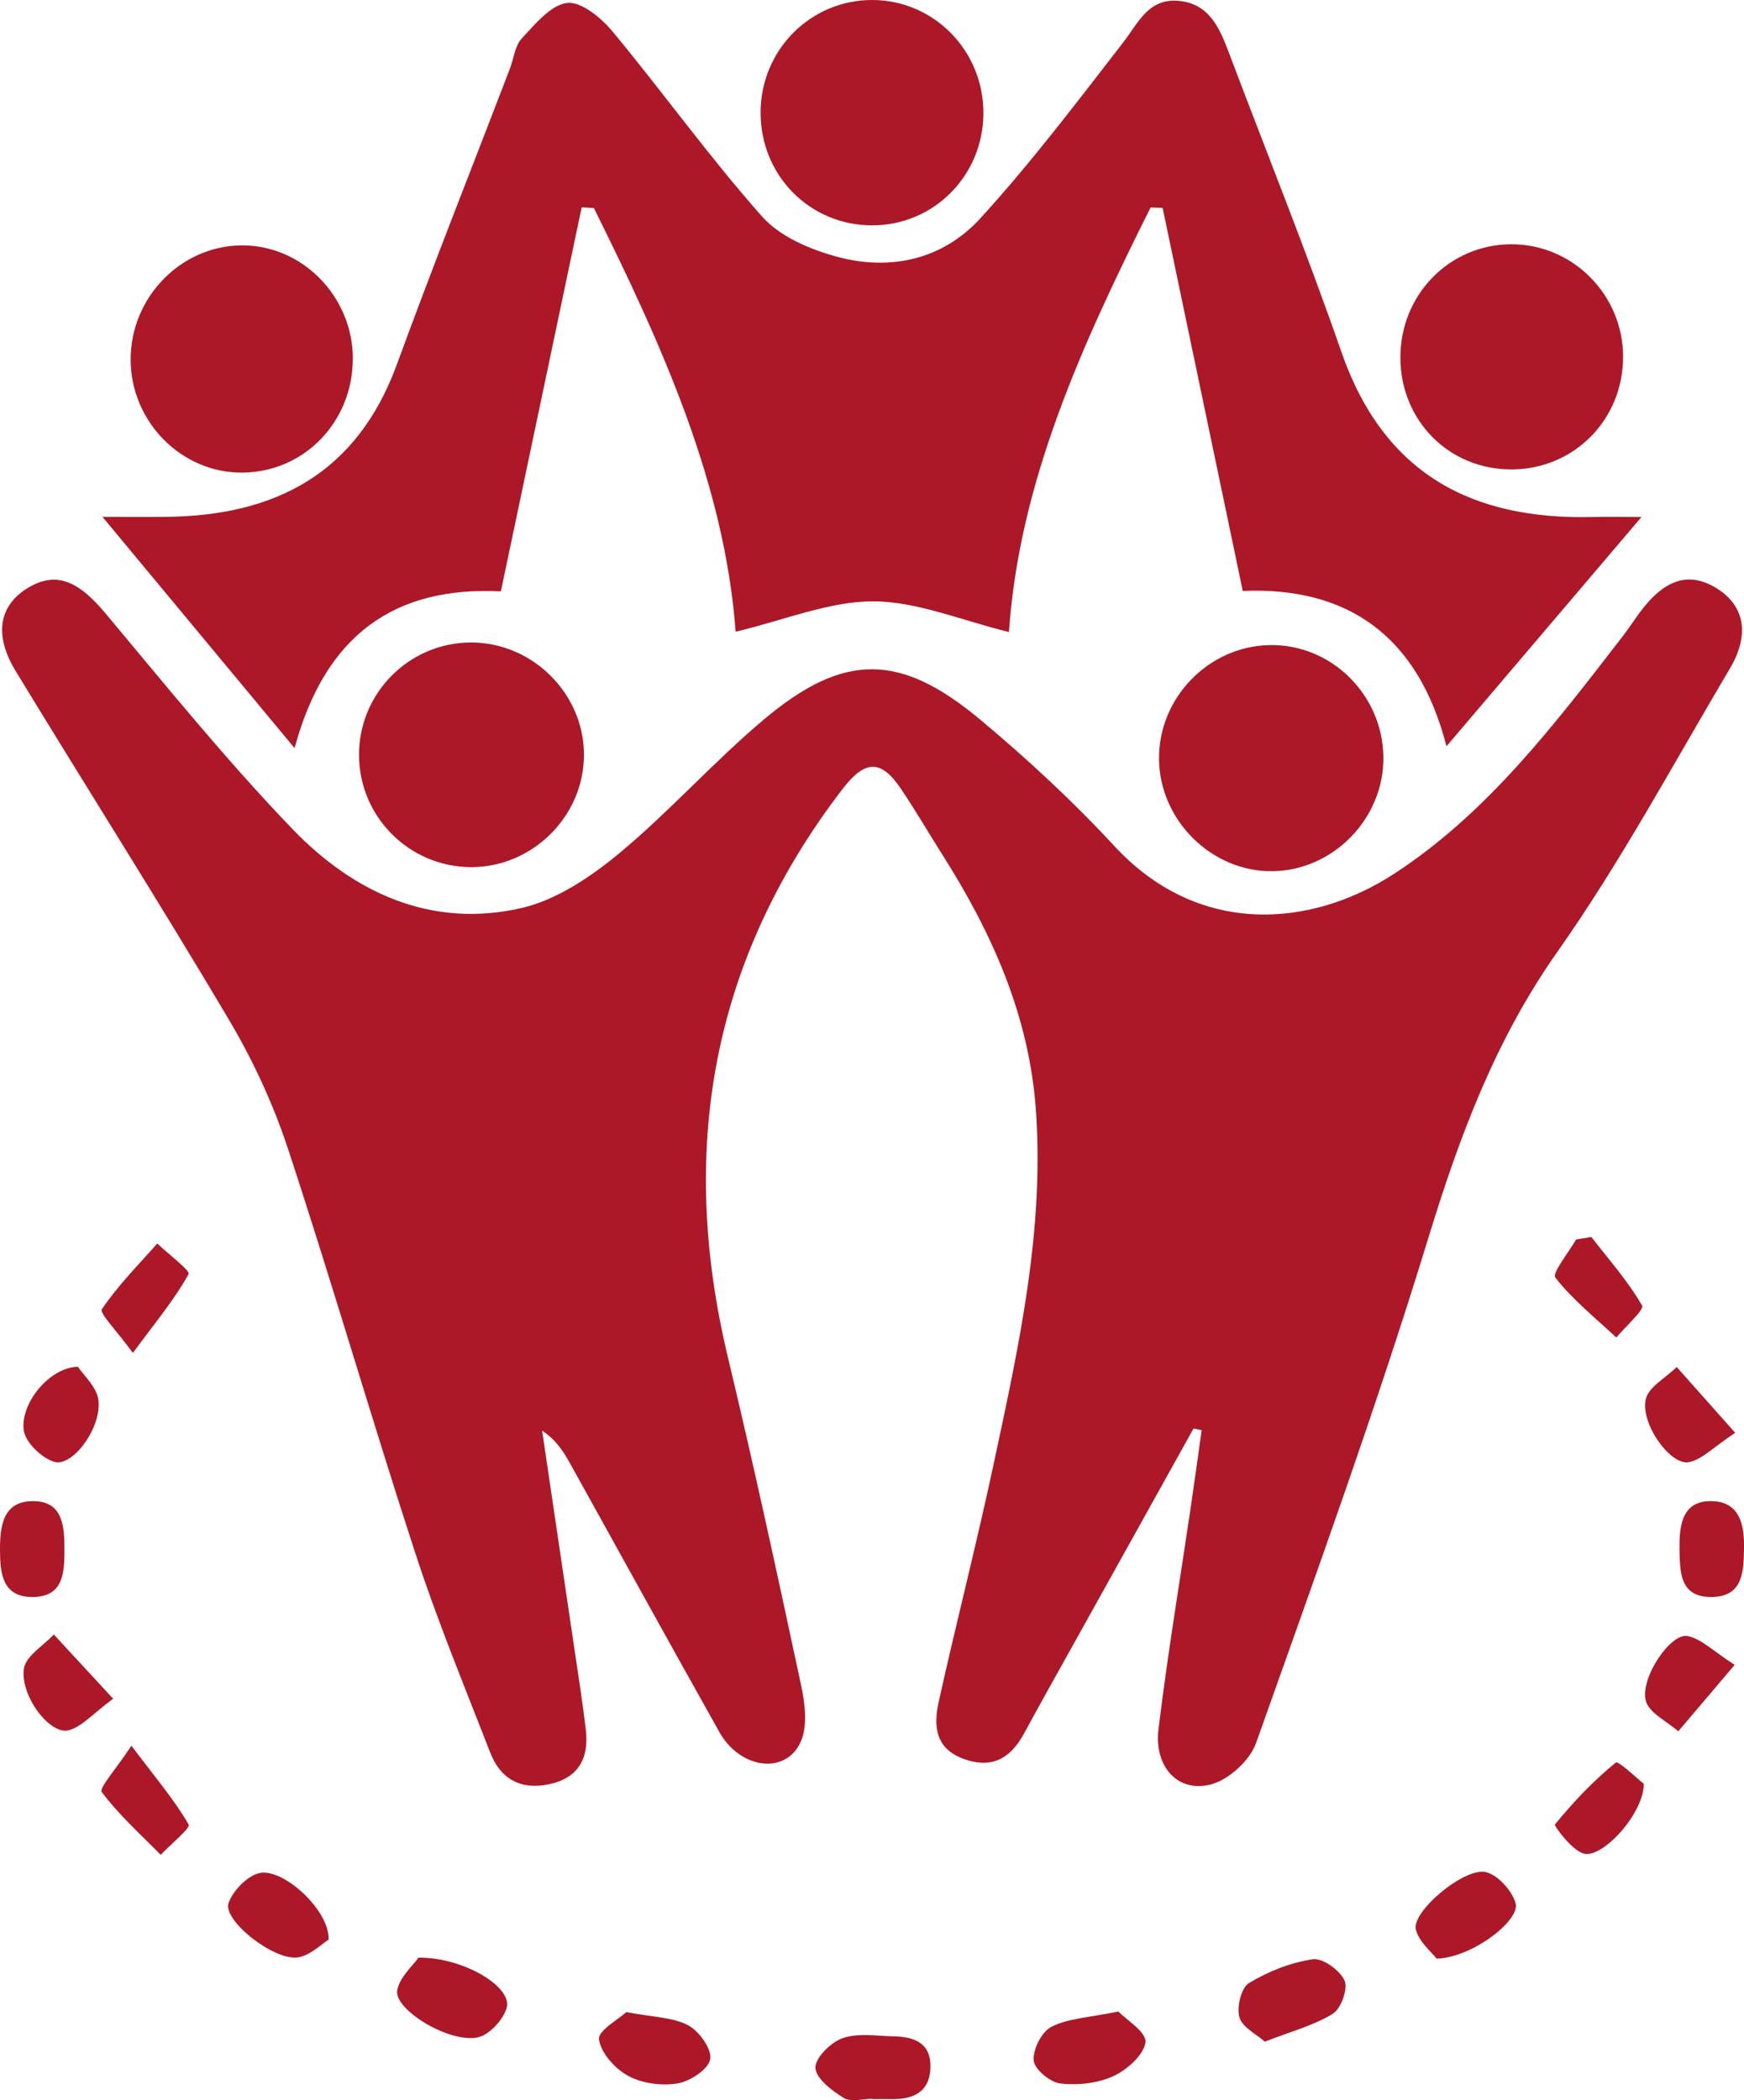
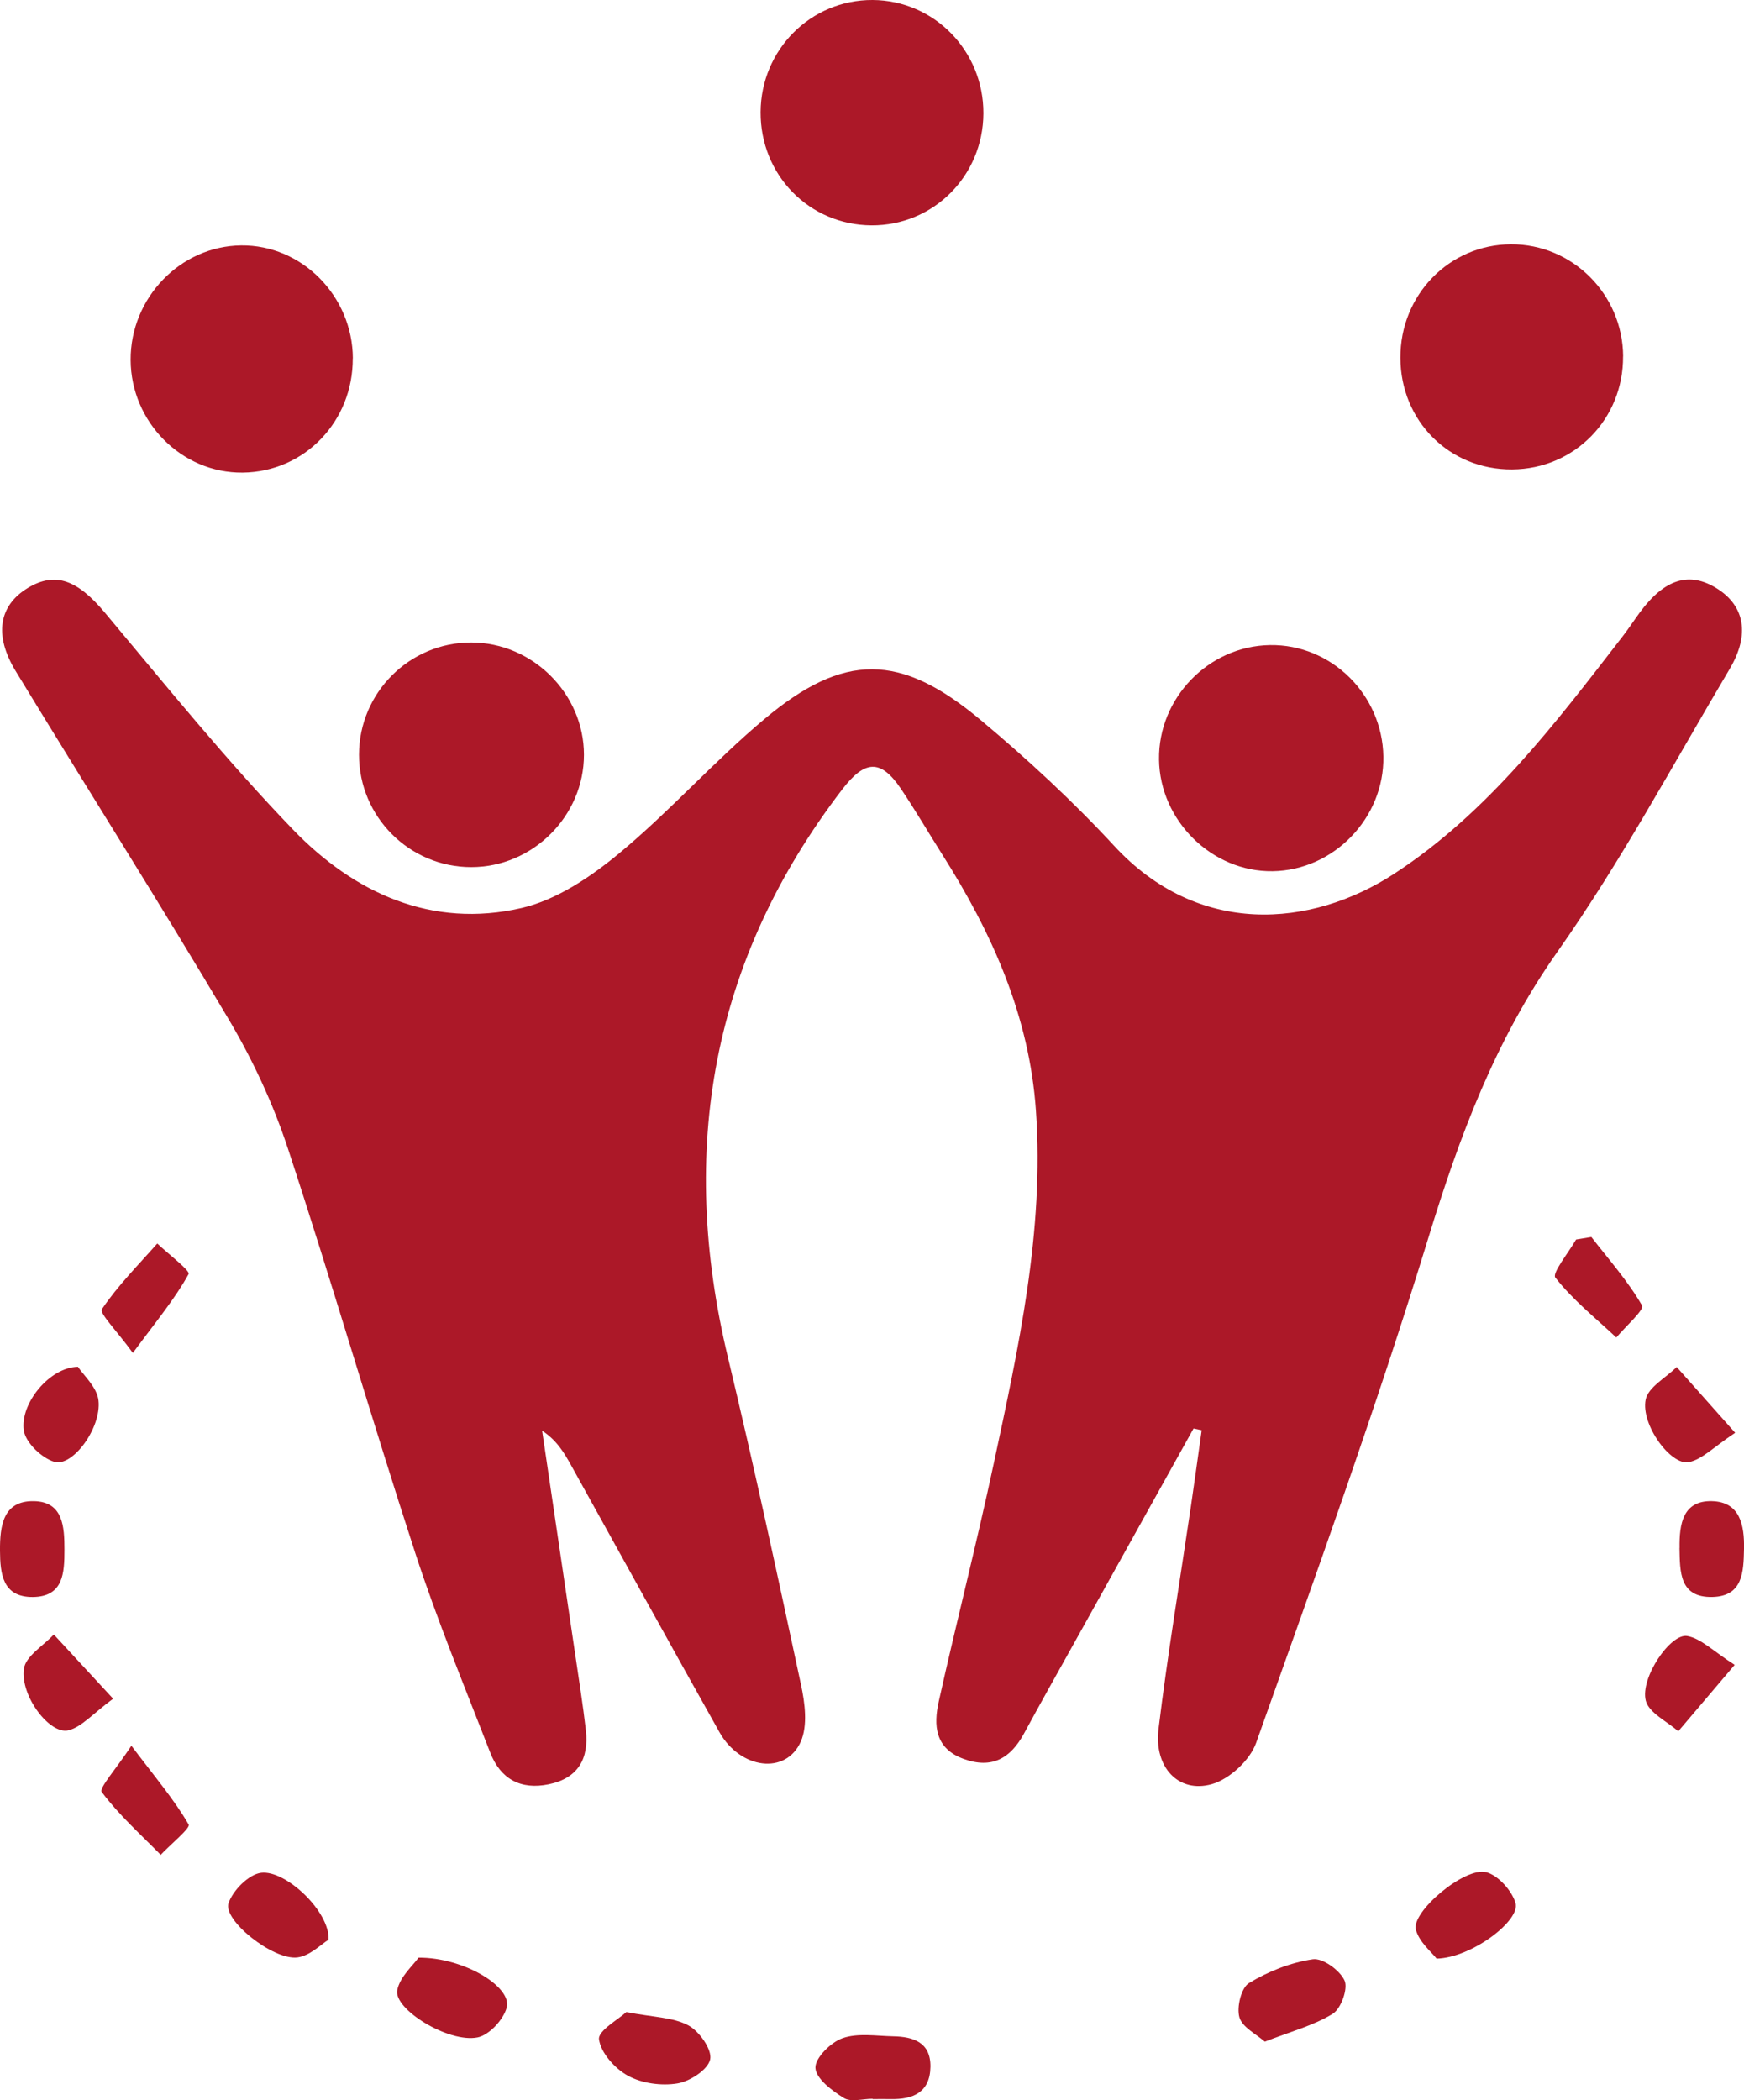
<svg xmlns="http://www.w3.org/2000/svg" width="98" height="118" viewBox="0 0 98 118" fill="none">
  <g clip-path="url(#clip0_1_157)">
    <path d="M67.067 80.265C64.865 84.224 62.658 88.184 60.456 92.143C59.483 93.891 58.501 95.634 57.549 97.389C56.79 98.792 55.747 99.406 54.155 98.829C52.534 98.244 52.452 96.941 52.753 95.596C53.742 91.151 54.877 86.743 55.829 82.29C57.231 75.741 58.687 69.196 58.213 62.41C57.842 57.076 55.742 52.411 52.938 47.995C52.163 46.771 51.433 45.518 50.625 44.318C49.483 42.625 48.588 42.708 47.322 44.36C39.977 53.947 38.105 64.609 40.905 76.272C42.369 82.373 43.693 88.511 45.008 94.65C45.231 95.683 45.396 96.949 45 97.85C44.171 99.738 41.598 99.41 40.426 97.323C37.622 92.334 34.863 87.316 32.084 82.315C31.696 81.618 31.288 80.929 30.463 80.385C31.082 84.556 31.7 88.731 32.315 92.903C32.525 94.339 32.756 95.771 32.921 97.211C33.102 98.805 32.492 99.913 30.838 100.253C29.255 100.581 28.121 99.954 27.547 98.472C26.1 94.745 24.566 91.039 23.329 87.242C20.871 79.704 18.665 72.084 16.186 64.555C15.357 62.036 14.211 59.567 12.858 57.284C8.957 50.701 4.854 44.239 0.878 37.702C-0.359 35.669 -0.049 34.017 1.555 33.041C3.126 32.087 4.371 32.606 5.905 34.436C9.353 38.553 12.735 42.741 16.454 46.601C19.902 50.178 24.261 52.183 29.313 51.017C31.267 50.564 33.172 49.286 34.764 47.97C37.622 45.605 40.109 42.787 42.95 40.404C47.425 36.652 50.588 36.677 55.091 40.442C57.726 42.645 60.271 44.999 62.605 47.522C67.326 52.64 73.657 52.146 78.346 49.091C83.62 45.654 87.381 40.666 91.183 35.752C91.521 35.316 91.822 34.851 92.148 34.407C93.55 32.514 94.936 32.091 96.495 33.075C98.029 34.046 98.346 35.648 97.196 37.582C94.029 42.919 91.08 48.419 87.517 53.474C84.028 58.425 82.016 63.833 80.263 69.552C77.339 79.107 73.929 88.511 70.584 97.929C70.238 98.904 69.075 99.975 68.085 100.249C66.221 100.768 64.84 99.294 65.1 97.148C65.607 92.969 66.304 88.814 66.918 84.647C67.129 83.22 67.322 81.788 67.525 80.36C67.372 80.327 67.219 80.294 67.063 80.26L67.067 80.265Z" fill="#AC1828" />
-     <path d="M92.243 29.044C88.622 33.303 85.03 37.524 81.282 41.931C79.707 35.793 75.797 32.954 69.834 33.203C68.316 25.948 66.823 18.814 65.331 11.679C65.104 11.671 64.881 11.667 64.654 11.658C60.836 19.303 57.273 27.044 56.695 35.511C54.015 34.859 51.54 33.792 49.066 33.788C46.575 33.788 44.08 34.843 41.338 35.494C40.715 27.143 37.185 19.366 33.37 11.688C33.144 11.675 32.913 11.663 32.686 11.65C31.181 18.809 29.675 25.965 28.145 33.228C22.248 32.933 18.289 35.598 16.553 42.035C12.801 37.52 9.291 33.294 5.757 29.04C6.825 29.04 8.087 29.053 9.353 29.04C15.489 28.974 20.063 26.591 22.302 20.474C24.339 14.908 26.529 9.401 28.649 3.868C28.871 3.291 28.933 2.569 29.325 2.154C30.071 1.357 30.95 0.274 31.869 0.166C32.661 0.075 33.787 1.004 34.422 1.772C37.268 5.2 39.87 8.844 42.827 12.169C43.841 13.31 45.565 14.037 47.099 14.443C50.072 15.232 52.992 14.559 55.075 12.281C57.937 9.152 60.51 5.744 63.116 2.382C63.966 1.287 64.522 -0.091 66.197 0.046C67.924 0.183 68.518 1.54 69.046 2.938C71.162 8.546 73.409 14.107 75.376 19.772C77.752 26.616 82.692 29.223 89.525 29.049C90.482 29.024 91.435 29.049 92.243 29.049V29.044Z" fill="#AC1828" />
    <path d="M71.516 48.95C68.11 49 65.174 46.115 65.129 42.675C65.083 39.221 67.908 36.304 71.356 36.245C74.799 36.187 77.677 39.014 77.735 42.508C77.793 45.953 74.947 48.9 71.516 48.95Z" fill="#AC1828" />
    <path d="M19.823 20.134C19.84 23.682 17.106 26.517 13.638 26.554C10.215 26.592 7.357 23.715 7.341 20.225C7.324 16.739 10.136 13.825 13.551 13.788C16.962 13.75 19.811 16.635 19.828 20.134H19.823Z" fill="#AC1828" />
    <path d="M91.204 20.026C91.224 23.549 88.474 26.351 84.973 26.376C81.451 26.401 78.704 23.657 78.692 20.105C78.68 16.573 81.434 13.742 84.903 13.725C88.358 13.709 91.187 16.539 91.208 20.026H91.204Z" fill="#AC1828" />
    <path d="M26.48 48.721C23.003 48.721 20.174 45.887 20.174 42.409C20.174 38.931 23.007 36.096 26.475 36.1C29.927 36.1 32.814 38.976 32.814 42.409C32.814 45.853 29.935 48.721 26.48 48.721Z" fill="#AC1828" />
    <path d="M55.26 6.367C55.248 9.882 52.448 12.684 48.967 12.663C45.47 12.638 42.723 9.832 42.74 6.3C42.756 2.793 45.565 -0.017 49.033 7.31888e-05C52.493 0.017 55.272 2.86 55.26 6.367Z" fill="#AC1828" />
-     <path d="M62.844 113.02C63.281 113.476 64.423 114.173 64.366 114.738C64.287 115.452 63.335 116.294 62.563 116.651C61.677 117.058 60.551 117.178 59.574 117.062C59.005 116.996 58.122 116.257 58.085 115.767C58.035 115.14 58.543 114.148 59.091 113.875C60.027 113.401 61.182 113.364 62.848 113.02H62.844Z" fill="#AC1828" />
    <path d="M35.193 113.053C36.707 113.343 37.812 113.339 38.674 113.796C39.292 114.124 40.018 115.153 39.907 115.705C39.791 116.282 38.773 116.946 38.063 117.062C37.169 117.207 36.076 117.062 35.288 116.63C34.554 116.232 33.758 115.34 33.659 114.58C33.597 114.099 34.764 113.455 35.193 113.053Z" fill="#AC1828" />
    <path d="M49.033 117.925C48.484 117.925 47.812 118.125 47.416 117.88C46.752 117.469 45.853 116.792 45.821 116.19C45.792 115.638 46.682 114.75 47.346 114.518C48.204 114.219 49.239 114.393 50.196 114.414C51.318 114.435 52.303 114.746 52.283 116.128C52.262 117.564 51.305 117.967 50.06 117.942C49.718 117.938 49.375 117.942 49.033 117.942C49.033 117.938 49.033 117.934 49.033 117.925Z" fill="#AC1828" />
    <path d="M23.518 109.994C26.051 109.977 28.772 111.625 28.475 112.791C28.298 113.472 27.486 114.348 26.834 114.476C25.201 114.8 22.108 112.887 22.323 111.816C22.475 111.056 23.226 110.417 23.518 109.994Z" fill="#AC1828" />
    <path d="M71.075 114.717C70.601 114.294 69.809 113.912 69.644 113.343C69.483 112.775 69.747 111.683 70.184 111.422C71.265 110.766 72.523 110.268 73.768 110.085C74.325 110.002 75.29 110.699 75.554 111.28C75.76 111.733 75.356 112.862 74.89 113.148C73.809 113.812 72.531 114.144 71.075 114.713V114.717Z" fill="#AC1828" />
    <path d="M18.463 108.985C18.058 109.23 17.419 109.894 16.71 109.982C15.345 110.148 12.516 107.89 12.842 106.931C13.089 106.209 13.98 105.308 14.677 105.225C16.05 105.059 18.545 107.4 18.463 108.99V108.985Z" fill="#AC1828" />
    <path d="M80.725 110.048C80.453 109.687 79.752 109.127 79.562 108.425C79.29 107.429 82.3 104.881 83.513 105.192C84.185 105.366 84.952 106.221 85.162 106.923C85.455 107.906 82.688 110.006 80.729 110.048H80.725Z" fill="#AC1828" />
    <path d="M7.468 76.019C6.565 74.778 5.576 73.782 5.724 73.562C6.619 72.234 7.769 71.08 8.838 69.868C9.456 70.457 10.701 71.399 10.598 71.586C9.831 72.977 8.796 74.218 7.464 76.019H7.468Z" fill="#AC1828" />
    <path d="M89.422 69.503C90.404 70.769 91.48 71.981 92.272 73.354C92.408 73.591 91.34 74.533 90.824 75.151C89.653 74.052 88.375 73.035 87.397 71.781C87.204 71.532 88.144 70.378 88.564 69.644C88.849 69.598 89.134 69.548 89.422 69.503Z" fill="#AC1828" />
    <path d="M7.382 98.086C8.734 99.875 9.794 101.12 10.602 102.515C10.714 102.71 9.584 103.631 9.031 104.217C7.897 103.063 6.677 101.971 5.716 100.685C5.555 100.469 6.516 99.402 7.386 98.086H7.382Z" fill="#AC1828" />
-     <path d="M92.371 100.228C92.359 101.946 89.996 104.47 88.973 104.142C88.305 103.93 87.315 102.59 87.381 102.507C88.408 101.249 89.538 100.054 90.796 99.033C90.94 98.916 91.996 99.933 92.371 100.228Z" fill="#AC1828" />
    <path d="M4.38 76.795C4.681 77.26 5.452 77.936 5.534 78.688C5.707 80.236 4.074 82.435 3.056 82.136C2.346 81.929 1.435 81.053 1.336 80.368C1.122 78.87 2.775 76.82 4.38 76.795Z" fill="#AC1828" />
    <path d="M97.501 80.505C96.305 81.294 95.658 81.999 94.899 82.153C93.888 82.356 92.194 80.045 92.474 78.642C92.614 77.94 93.608 77.413 94.218 76.807C95.192 77.899 96.161 78.995 97.505 80.505H97.501Z" fill="#AC1828" />
    <path d="M3.621 87.079C3.621 88.366 3.571 89.711 1.848 89.731C0.148 89.744 0.008 88.437 2.80405e-05 87.129C-0.008 85.747 0.161 84.311 1.905 84.344C3.555 84.373 3.621 85.793 3.621 87.075V87.079Z" fill="#AC1828" />
    <path d="M94.379 86.972C94.359 85.644 94.557 84.303 96.198 84.344C97.781 84.382 98.029 85.702 98 87.034C97.975 88.308 97.942 89.678 96.243 89.728C94.363 89.781 94.4 88.308 94.375 86.972H94.379Z" fill="#AC1828" />
    <path d="M6.355 95.447C5.204 96.293 4.586 97.045 3.835 97.223C2.796 97.468 1.13 95.293 1.344 93.758C1.443 93.052 2.437 92.471 3.023 91.836C4.013 92.907 5.002 93.982 6.355 95.443V95.447Z" fill="#AC1828" />
    <path d="M97.476 93.542C96.194 95.048 95.249 96.165 94.305 97.277C93.67 96.713 92.66 96.244 92.482 95.559C92.152 94.281 93.872 91.749 94.816 91.923C95.592 92.064 96.268 92.774 97.48 93.546L97.476 93.542Z" fill="#AC1828" />
  </g>
  <defs>
    <clipPath id="clip0_1_157">
      <rect width="98" height="118" fill="white" />
    </clipPath>
  </defs>
</svg>